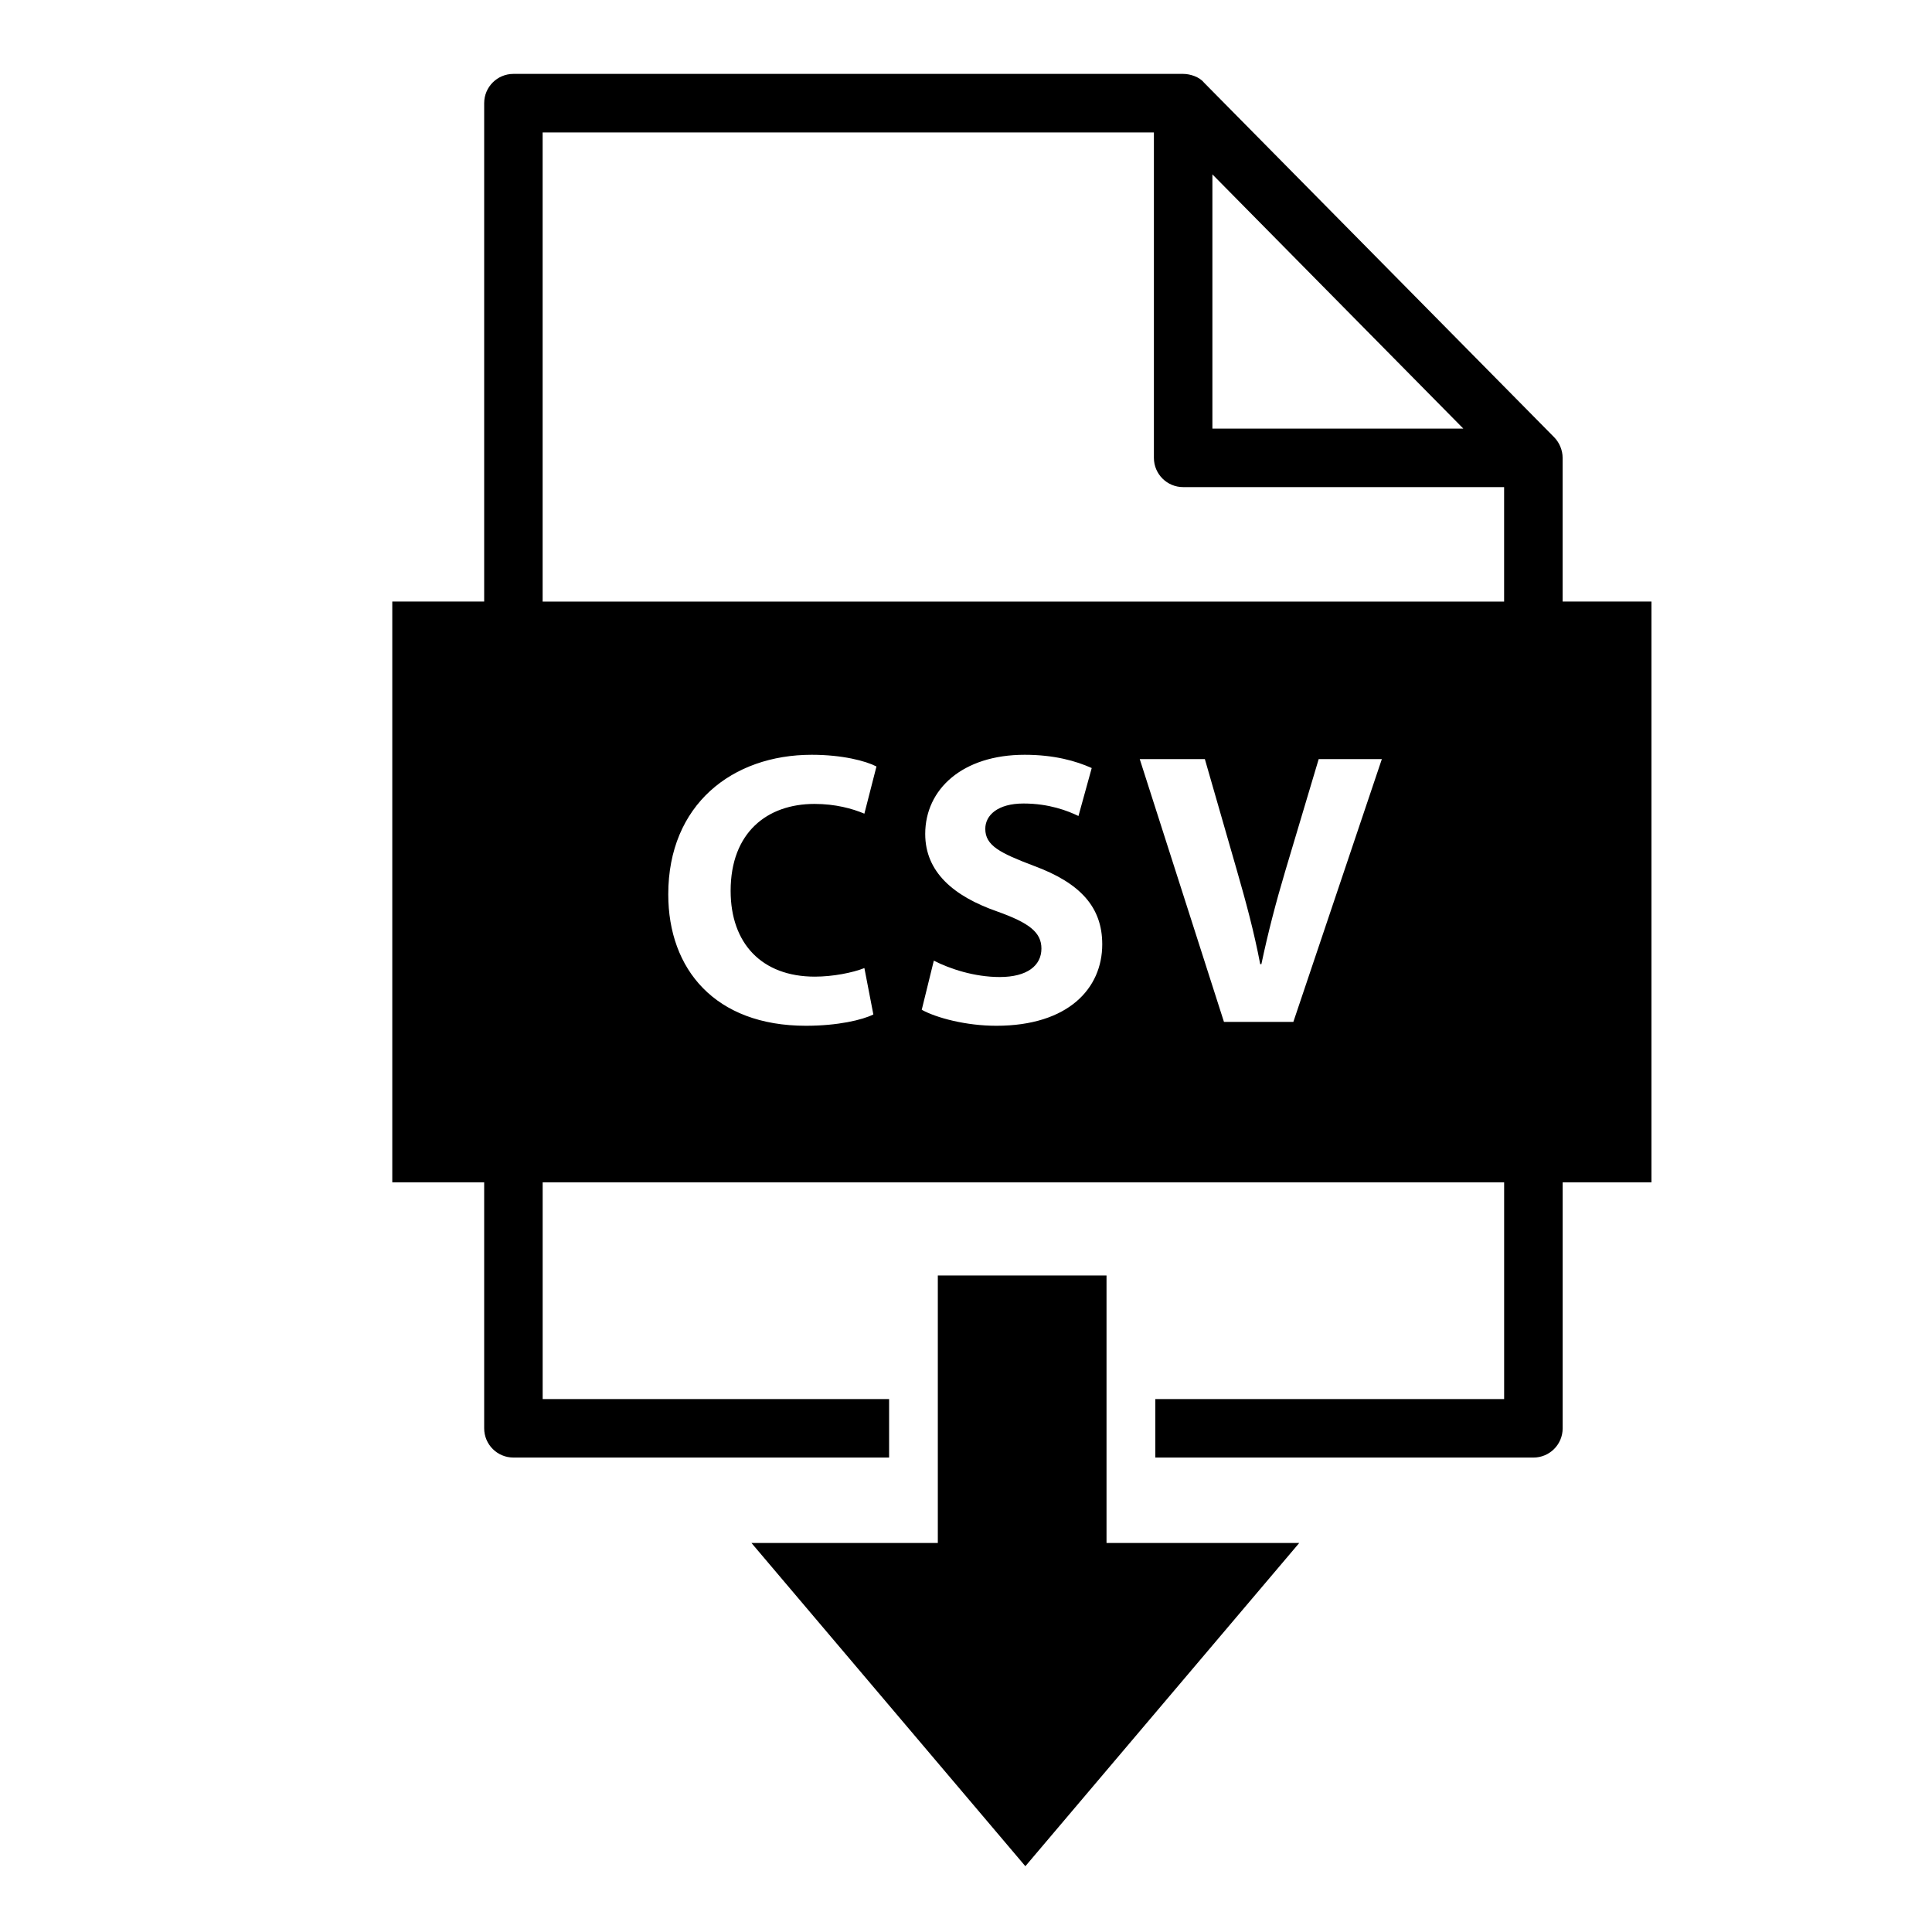
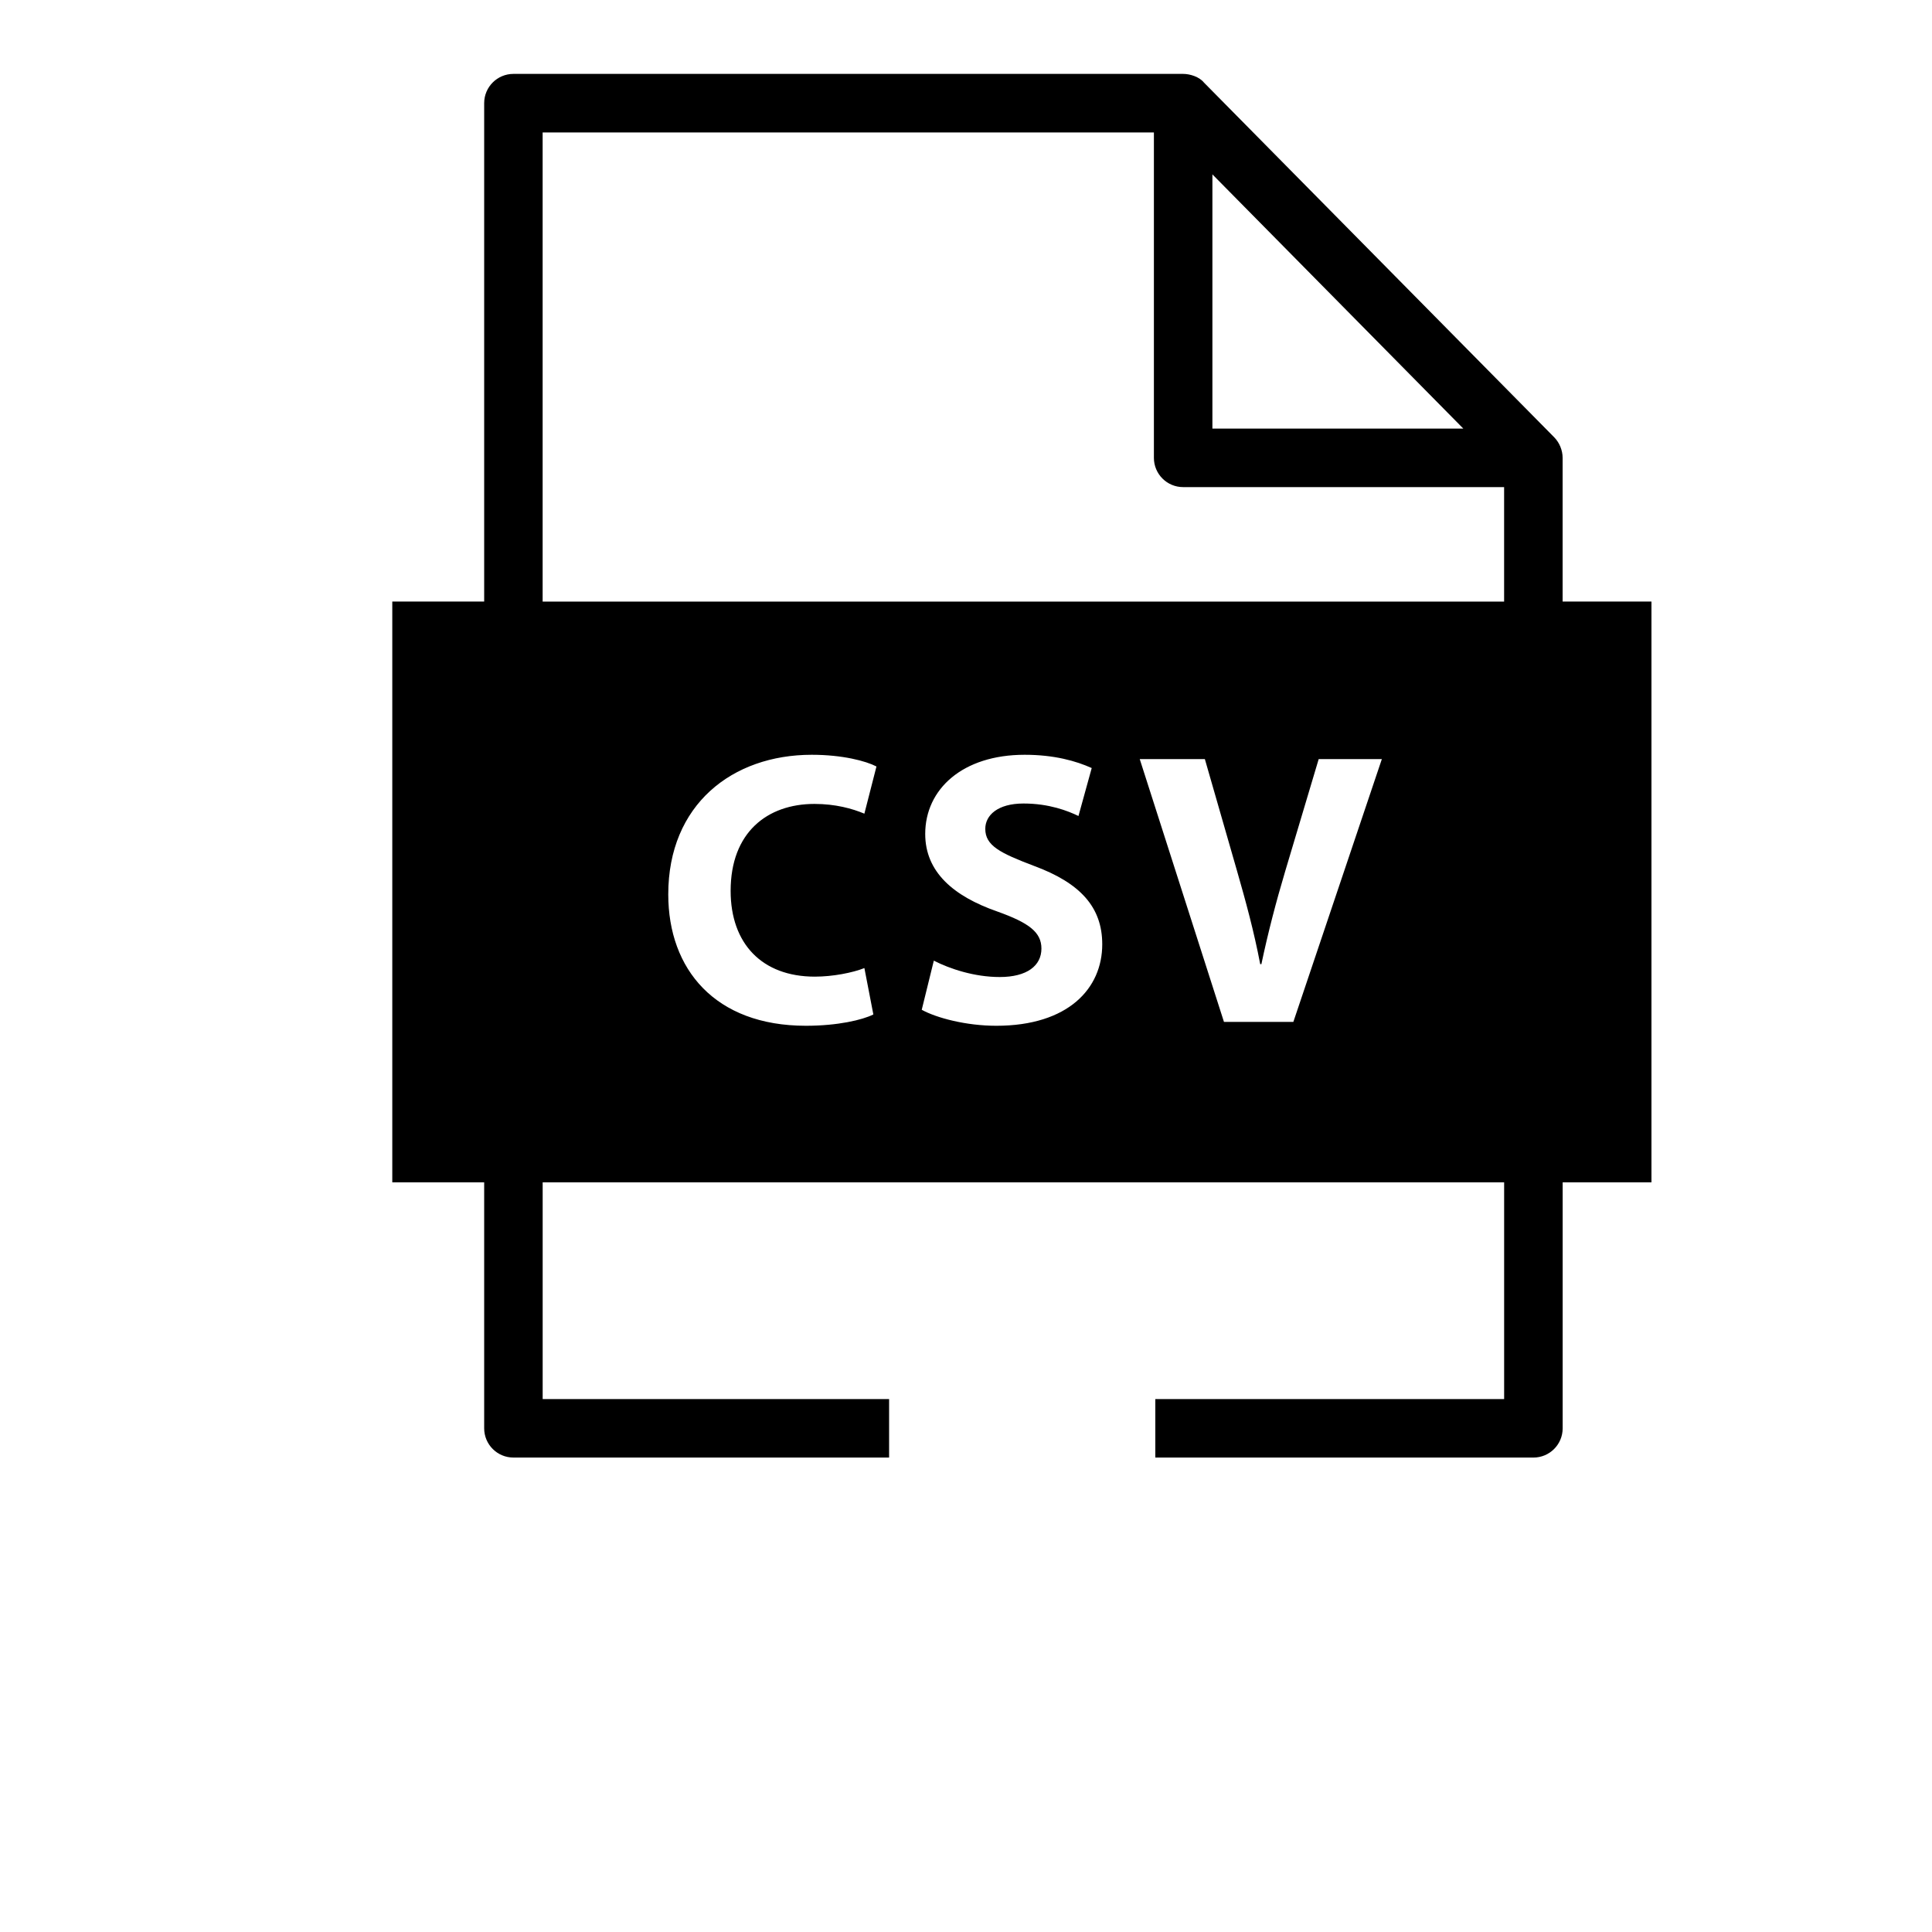
<svg xmlns="http://www.w3.org/2000/svg" fill="#000000" width="800px" height="800px" version="1.1" viewBox="144 144 512 512">
  <g>
-     <path d="m437.24 552.91v-70.898h-44.707v70.898h-49.383l72.582 85.656 72.578-85.656z" />
    <path d="m558.11 303.42v-38.094c0-1.996-0.836-4.023-2.238-5.449l-92.809-93.992c-1.211-1.512-3.656-2.301-5.512-2.301h-177.49c-4.281 0-7.75 3.469-7.75 7.75v132.08h-24.352v153.91h24.352v65.191c0 4.285 3.469 7.75 7.75 7.75h99.559v-15.5l-91.809 0.004v-57.438h254.8v57.438h-92.441v15.5h100.2c4.281 0 7.75-3.469 7.75-7.75v-65.191h23.531v-153.91zm-92.812-113.21 66.496 67.371h-66.496zm-105.35 212.61c4.754 0 10.023-1.035 13.125-2.273l2.375 12.297c-2.894 1.445-9.402 2.996-17.875 2.996-24.078 0-36.477-14.984-36.477-34.824 0-23.766 16.945-36.992 38.023-36.992 8.164 0 14.363 1.652 17.152 3.102l-3.203 12.504c-3.203-1.344-7.648-2.582-13.227-2.582-12.504 0-22.215 7.543-22.215 23.043 0.004 13.945 8.27 22.73 22.32 22.73zm48.059 13.02c-7.953 0-15.809-2.07-19.738-4.238l3.203-13.02c4.238 2.172 10.746 4.34 17.461 4.34 7.234 0 11.055-2.996 11.055-7.543 0-4.34-3.309-6.82-11.68-9.816-11.57-4.031-19.117-10.438-19.117-20.562 0-11.883 9.918-20.977 26.352-20.977 7.852 0 13.641 1.652 17.773 3.516l-3.512 12.707c-2.789-1.344-7.75-3.309-14.57-3.309-6.82 0-10.125 3.102-10.125 6.719 0 4.445 3.926 6.406 12.914 9.816 12.297 4.543 18.082 10.953 18.082 20.77 0.012 11.676-8.98 21.598-28.098 21.598zm78.746-1.031h-18.391l-22.32-69.645h17.258l8.473 29.449c2.375 8.27 4.547 16.223 6.199 24.902h0.309c1.758-8.371 3.926-16.637 6.301-24.594l8.887-29.758h16.738zm55.852-111.38h-254.8v-124.33h161.99v86.238c0 4.281 3.469 7.75 7.75 7.75h85.059z" />
  </g>
</svg>